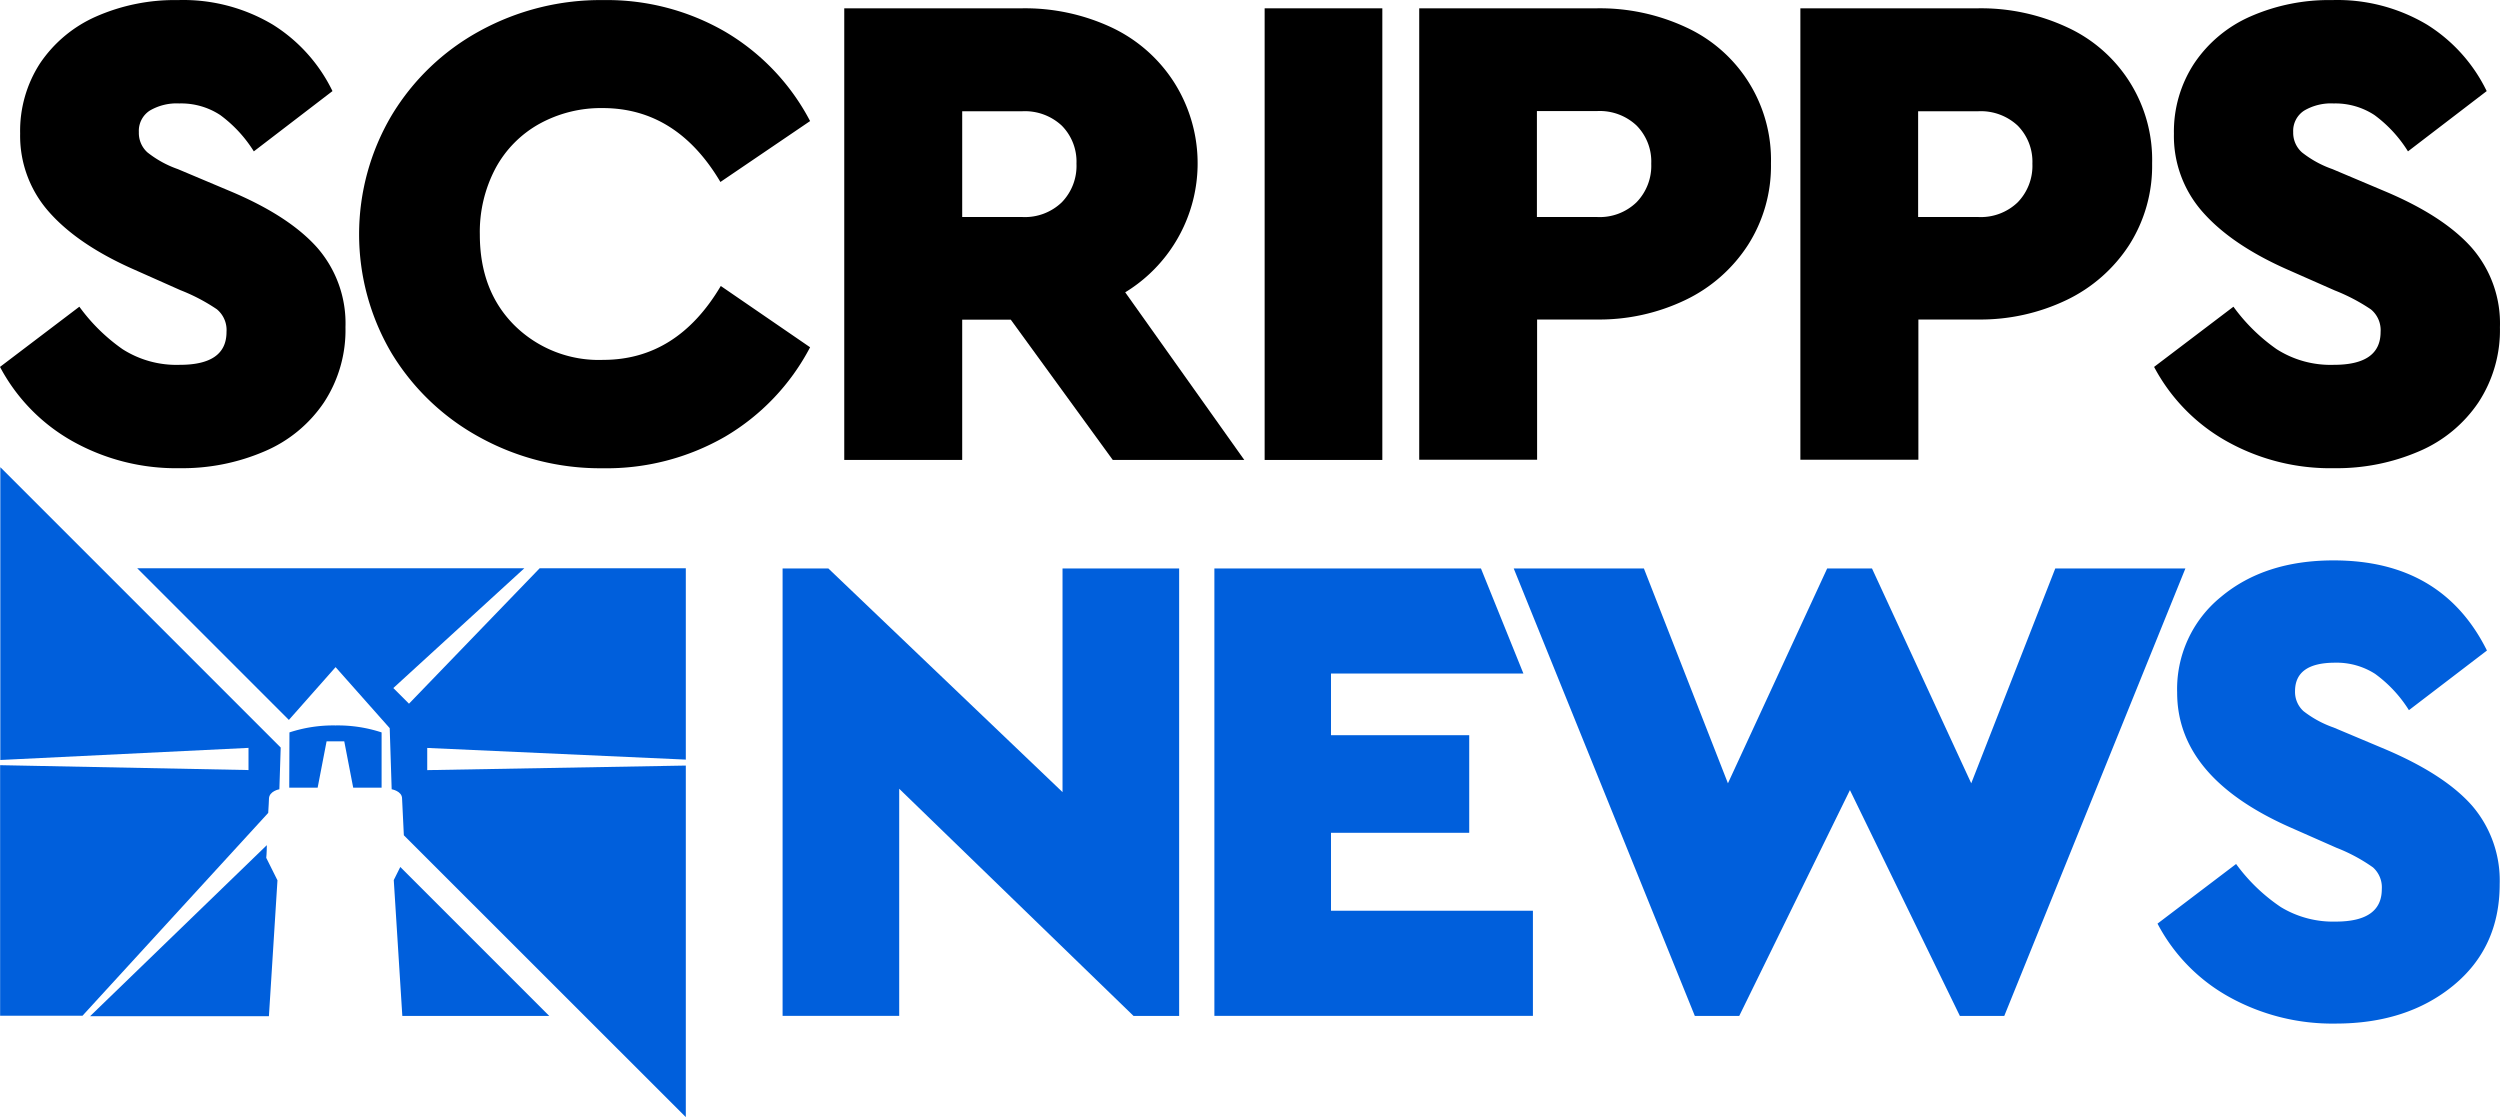
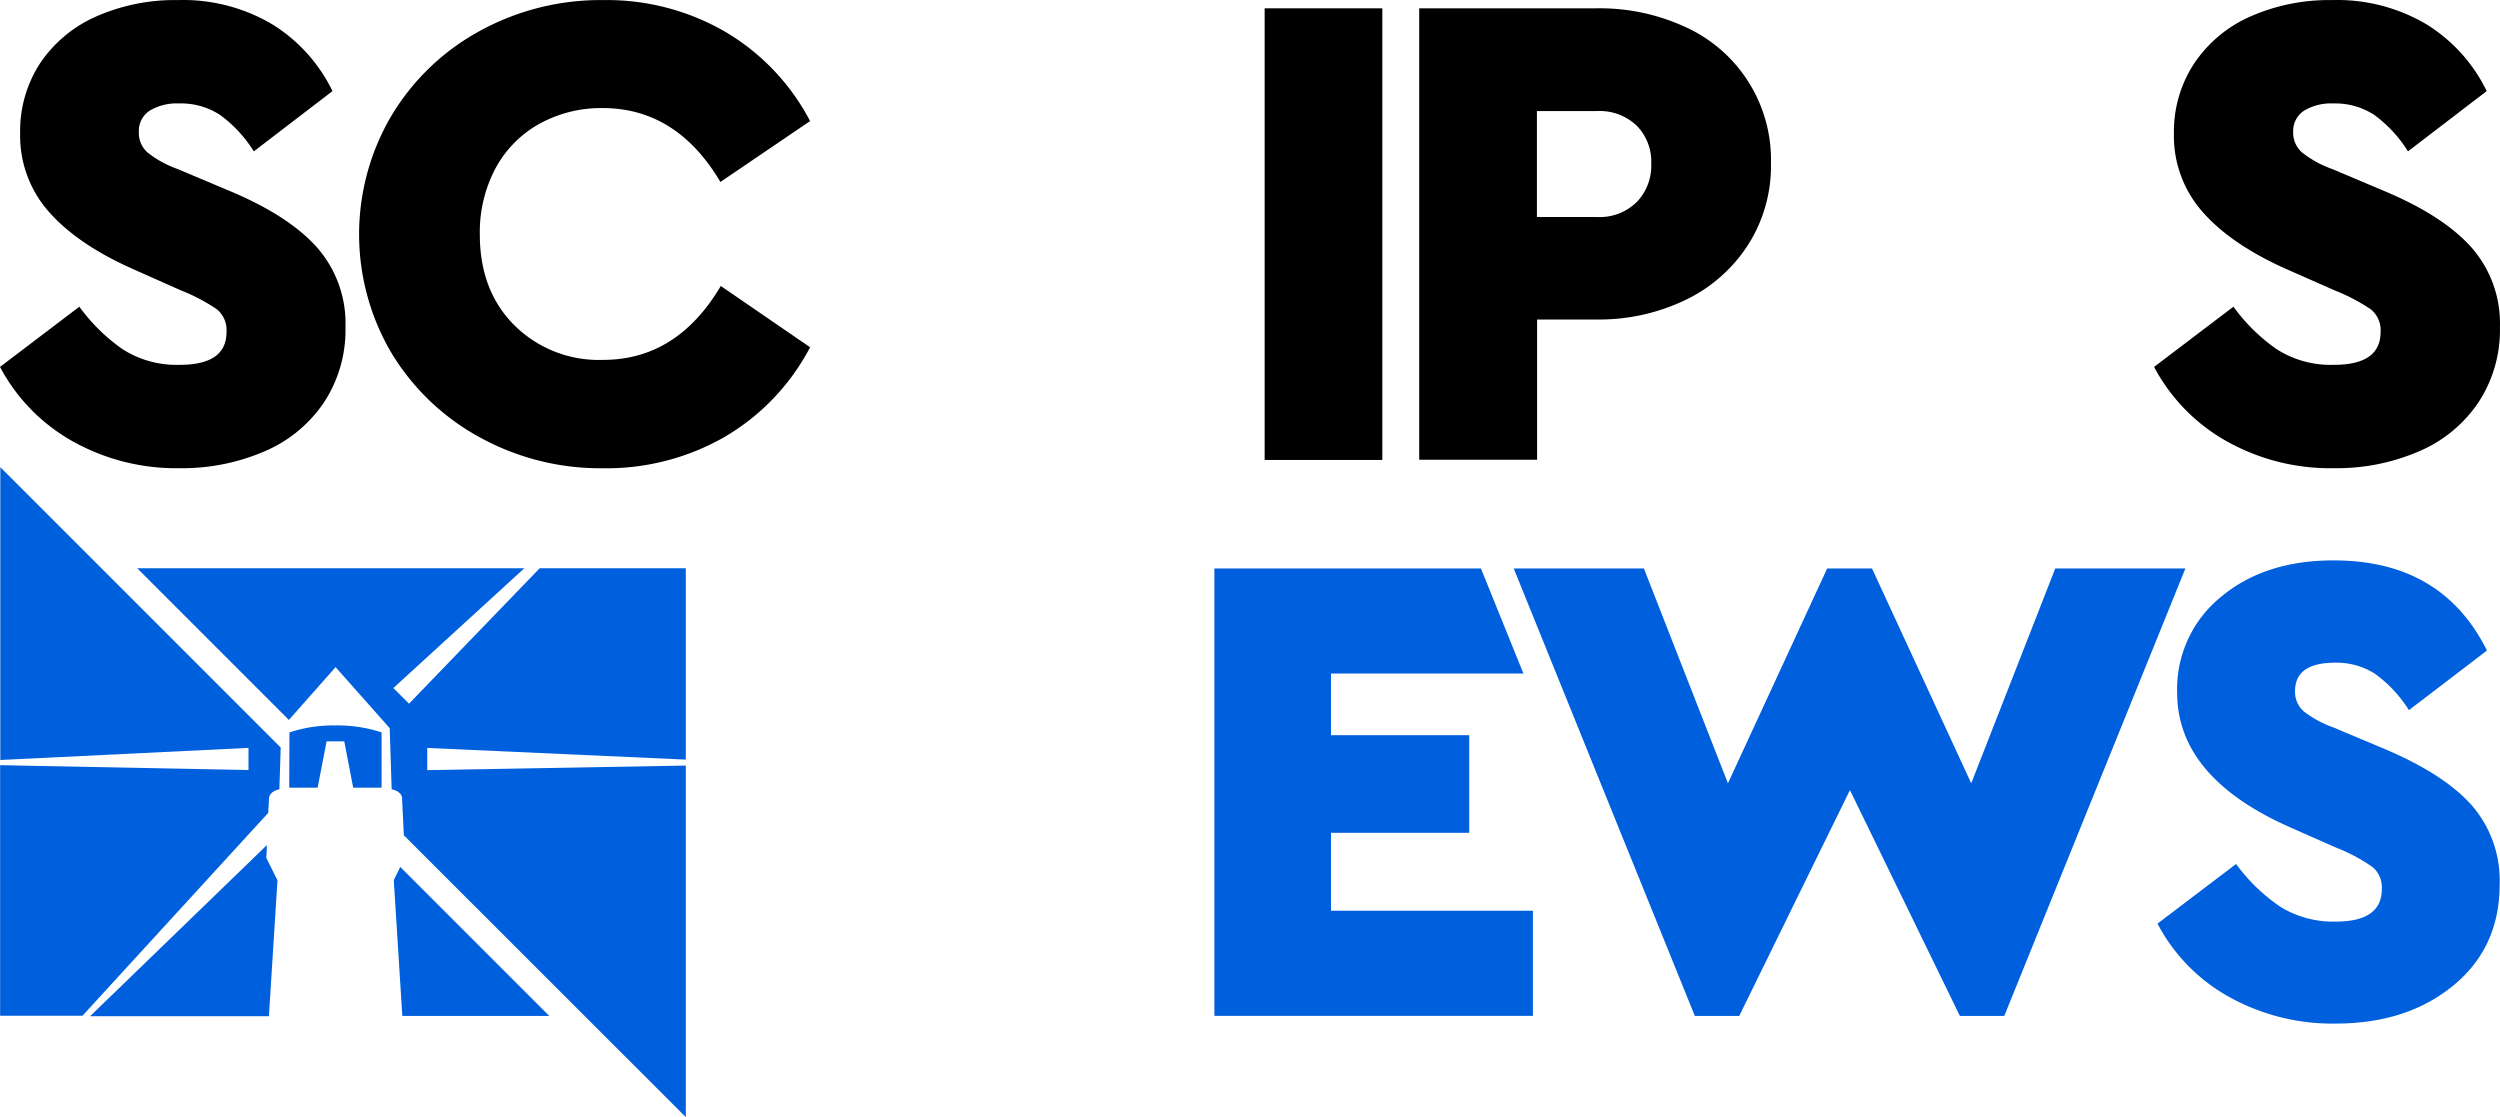
<svg xmlns="http://www.w3.org/2000/svg" xmlns:ns1="http://sodipodi.sourceforge.net/DTD/sodipodi-0.dtd" xmlns:ns2="http://www.inkscape.org/namespaces/inkscape" id="SCRIPPS_NEWS_-_Color" data-name="SCRIPPS NEWS - Color" viewBox="0 0 394.46 176.263" version="1.1" ns1:docname="Scripps News.svg" width="394.46" height="176.263" ns2:version="1.2 (dc2aedaf03, 2022-05-15)">
  <ns1:namedview id="namedview208" pagecolor="#ffffff" bordercolor="#999999" borderopacity="1" ns2:showpageshadow="0" ns2:pageopacity="0" ns2:pagecheckerboard="0" ns2:deskcolor="#d1d1d1" showgrid="false" ns2:zoom="1.1345486" ns2:cx="197.87605" ns2:cy="81.530222" ns2:current-layer="SCRIPPS_NEWS_-_Color" />
  <defs id="defs173">
    <style id="style171">.cls-1{fill:#fff;}.cls-2{fill:#005fdc;}</style>
  </defs>
  <path class="cls-1" d="M 11.33,69.553 A 29,29 0 0 1 0,57.893 l 12.52,-9.5 a 28.81,28.81 0 0 0 6.8,6.69 15.79,15.79 0 0 0 9.07,2.48 q 7.35,0 7.35,-5.18 a 4.25,4.25 0 0 0 -1.53,-3.59 29.23,29.23 0 0 0 -5.72,-3 l -7.28,-3.24 q -8.85,-3.89 -13.44,-9.07 a 18.07,18.07 0 0 1 -4.59,-12.41 19.58,19.58 0 0 1 3.13,-11.07 20.72,20.72 0 0 1 8.86,-7.4 30.82,30.82 0 0 1 12.9,-2.59 27.57,27.57 0 0 1 15,3.89 25.41,25.41 0 0 1 9.39,10.47 l -12.41,9.51 a 20.7,20.7 0 0 0 -5.3,-5.73 11.24,11.24 0 0 0 -6.47,-1.83 8.34,8.34 0 0 0 -4.65,1.13 3.8,3.8 0 0 0 -1.72,3.4 4.11,4.11 0 0 0 1.35,3.19 16.5,16.5 0 0 0 4.8,2.64 l 8.21,3.46 q 9.28,3.89 13.76,8.91 a 18.16,18.16 0 0 1 4.48,12.57 20.8,20.8 0 0 1 -3.4,11.88 21.33,21.33 0 0 1 -9.39,7.72 32.75,32.75 0 0 1 -13.34,2.65 33.41,33.41 0 0 1 -17.05,-4.32 z" id="path175" style="fill:#000000;fill-opacity:1" />
  <path class="cls-1" d="m 75.72,69.013 a 36.89,36.89 0 0 1 -13.93,-13.28 36.87,36.87 0 0 1 0,-37.52 A 36.74,36.74 0 0 1 75.72,4.873 39.64,39.64 0 0 1 95.21,0.013 37.24,37.24 0 0 1 114.43,5.013 35.38,35.38 0 0 1 127.82,19.103 l -14.15,9.61 q -6.9,-11.65 -18.57,-11.66 a 20.12,20.12 0 0 0 -10,2.49 17.53,17.53 0 0 0 -6.91,7 21.45,21.45 0 0 0 -2.48,10.48 q 0,8.85 5.45,14.3 a 18.91,18.91 0 0 0 14,5.46 q 11.67,0 18.57,-11.66 l 14.09,9.67 a 35.38,35.38 0 0 1 -13.39,14.09 37.46,37.46 0 0 1 -19.33,5 39.43,39.43 0 0 1 -19.38,-4.87 z" id="path177" style="fill:#000000;fill-opacity:1" />
-   <path class="cls-1" d="m 175.58,72.573 -16.09,-22.13 h -7.67 v 22.13 H 133.21 V 1.313 h 28 a 32.21,32.21 0 0 1 14.14,3 23.64,23.64 0 0 1 9.86,8.61 23.84,23.84 0 0 1 -7.67,33.2 l 18.79,26.45 z m -23.76,-38.33 h 9.5 a 8.39,8.39 0 0 0 6.21,-2.32 8.24,8.24 0 0 0 2.32,-6.1 8.06,8.06 0 0 0 -2.32,-6 8.52,8.52 0 0 0 -6.21,-2.27 h -9.5 z" id="path179" style="fill:#000000;fill-opacity:1" />
  <path class="cls-1" d="m 199.54,1.313 h 18.57 V 72.573 h -18.57 z" id="path181" style="fill:#000000;fill-opacity:1" />
  <path class="cls-1" d="m 251.9,1.313 a 32.18,32.18 0 0 1 14.14,3 23,23 0 0 1 13.39,21.48 23.14,23.14 0 0 1 -3.62,12.85 24.13,24.13 0 0 1 -9.88,8.69 31.39,31.39 0 0 1 -14,3.08 h -9.4 v 22.13 h -18.6 V 1.313 Z m 6.31,30.61 a 8.25,8.25 0 0 0 2.33,-6.1 8.07,8.07 0 0 0 -2.33,-6.03 8.48,8.48 0 0 0 -6.2,-2.27 h -9.51 v 16.72 h 9.51 a 8.35,8.35 0 0 0 6.2,-2.32 z" id="path183" style="fill:#000000;fill-opacity:1" />
-   <path class="cls-1" d="m 312.04,1.313 a 32.18,32.18 0 0 1 14.14,3 23,23 0 0 1 13.39,21.48 23.21,23.21 0 0 1 -3.61,12.85 24.25,24.25 0 0 1 -9.88,8.69 31.46,31.46 0 0 1 -14,3.08 h -9.39 v 22.13 H 284.07 V 1.313 Z m 6.32,30.61 a 8.28,8.28 0 0 0 2.32,-6.1 8.1,8.1 0 0 0 -2.32,-6 8.52,8.52 0 0 0 -6.21,-2.27 h -9.5 v 16.69 h 9.5 a 8.39,8.39 0 0 0 6.21,-2.32 z" id="path185" style="fill:#000000;fill-opacity:1" />
  <path class="cls-1" d="m 351.21,69.553 a 29,29 0 0 1 -11.33,-11.66 l 12.52,-9.5 a 28.81,28.81 0 0 0 6.8,6.69 15.79,15.79 0 0 0 9.07,2.48 q 7.35,0 7.35,-5.18 a 4.25,4.25 0 0 0 -1.52,-3.56 29.54,29.54 0 0 0 -5.72,-3 l -7.34,-3.24 q -8.85,-3.89 -13.44,-9.07 a 18.07,18.07 0 0 1 -4.59,-12.41 19.58,19.58 0 0 1 3.2,-11.1 20.66,20.66 0 0 1 8.86,-7.4 30.82,30.82 0 0 1 12.9,-2.59 27.59,27.59 0 0 1 15,3.89 25.41,25.41 0 0 1 9.39,10.47 l -12.42,9.51 a 20.53,20.53 0 0 0 -5.29,-5.73 11.26,11.26 0 0 0 -6.44,-1.83 8.34,8.34 0 0 0 -4.65,1.13 3.81,3.81 0 0 0 -1.73,3.4 4.14,4.14 0 0 0 1.38,3.19 16.58,16.58 0 0 0 4.81,2.64 l 8.19,3.46 q 9.28,3.89 13.76,8.91 a 18.16,18.16 0 0 1 4.48,12.57 20.8,20.8 0 0 1 -3.4,11.88 21.38,21.38 0 0 1 -9.39,7.72 32.75,32.75 0 0 1 -13.34,2.65 33.41,33.41 0 0 1 -17.11,-4.32 z" id="path187" style="fill:#000000;fill-opacity:1" />
  <polygon class="cls-2" points="322.61,179.21 300.8,179.21 300.8,169.48 331.16,169.48 324.46,152.9 282.4,152.9 282.4,223.49 332.66,223.49 332.66,206.91 300.8,206.91 300.8,194.61 322.61,194.61 " id="polygon189" transform="translate(-90.79,-63.207)" />
  <path class="cls-2" d="m 340.42,145.733 12.4,-9.41 a 28.14,28.14 0 0 0 7.06,6.8 15.87,15.87 0 0 0 8.66,2.29 q 7.28,0 7.27,-5.13 a 4.22,4.22 0 0 0 -1.39,-3.42 26.69,26.69 0 0 0 -5.77,-3.1 l -7.27,-3.21 q -17.87,-7.9 -17.86,-21.28 a 18.72,18.72 0 0 1 6.9,-15.08 q 6.9,-5.78 17.81,-5.77 17.1,0 24.17,14.22 l -12.31,9.41 a 20.52,20.52 0 0 0 -5.34,-5.73 11.24,11.24 0 0 0 -6.31,-1.76 q -6.32,0 -6.32,4.5 a 4.1,4.1 0 0 0 1.34,3.15 16.73,16.73 0 0 0 4.75,2.58 l 8.13,3.42 q 9.41,4 13.74,8.94 a 18.11,18.11 0 0 1 4.33,12.35 q 0,10 -7.32,16 -7.32,6 -18.56,6 a 33.53,33.53 0 0 1 -16.84,-4.22 28.16,28.16 0 0 1 -11.27,-11.55 z" id="path191" />
-   <polygon class="cls-2" points="258.44,188.19 221.49,152.9 214.27,152.9 214.27,223.49 232.67,223.49 232.67,187.66 269.65,223.51 276.84,223.51 276.84,152.9 258.44,152.9 " id="polygon193" transform="translate(-90.79,-63.207)" />
  <polygon class="cls-2" points="386.16,152.9 379.09,152.9 363.43,186.8 350.17,152.9 329.63,152.9 358.21,223.51 365.21,223.51 382.68,187.87 400.03,223.51 407.03,223.51 435.61,152.9 415.08,152.9 401.82,186.8 " id="polygon195" transform="translate(-90.79,-63.207)" />
  <path class="cls-2" d="m 42.1,133.353 c 0,1.15 -0.09,2 -0.09,2 l 1.77,3.55 -1.35,21.44 H 14.21 Z" id="path197" />
  <path class="cls-2" d="m 63.44,125.993 c 0,-1.18 -1.64,-1.46 -1.64,-1.46 l -0.31,-9.64 -8.54,-9.63 -7.37,8.33 -23.93,-23.93 h 61.08 l -20.67,18.9 2.47,2.47 20.62,-21.37 h 23.06 v 30.19 l -40.8,-1.84 v 3.5 l 40.8,-0.72 v 55.47 l -44.49,-44.47 c -0.11,-2.4 -0.25,-5.15 -0.28,-5.8 z" id="path199" />
  <path class="cls-2" d="m 39.21,121.503 v -3.5 l -39.16,1.91 V 73.713 l 44.24,44.24 -0.21,6.58 c 0,0 -1.59,0.28 -1.64,1.46 0,0.33 -0.06,1.2 -0.12,2.27 l -29.3,32 h -13 v -39.53 z" id="path201" />
  <polygon class="cls-2" points="177.45,223.5 154.27,223.5 152.92,202.07 153.95,200 " id="polygon203" transform="translate(-90.79,-63.207)" />
  <path class="cls-2" d="m 45.67,115.563 a 22.1,22.1 0 0 1 7.27,-1.1 v 0 a 22.1,22.1 0 0 1 7.27,1.1 v 8.72 h -4.48 l -1.41,-7.31 h -2.79 l -1.41,7.31 h -4.48 z" id="path205" />
</svg>